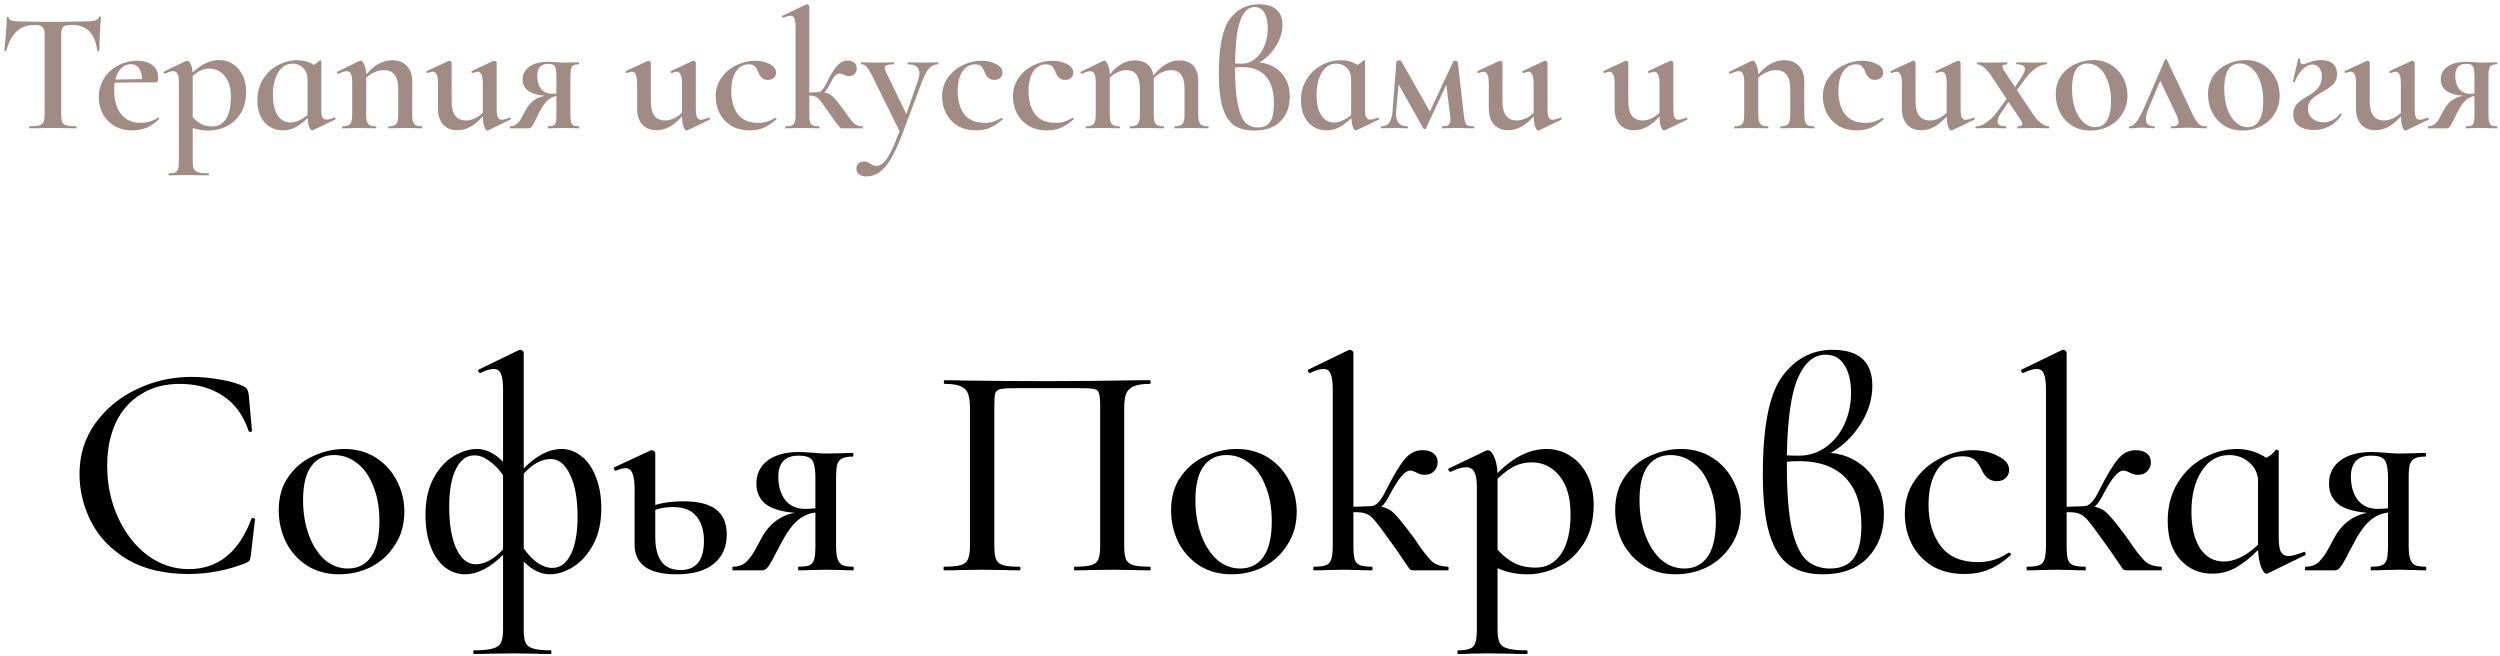
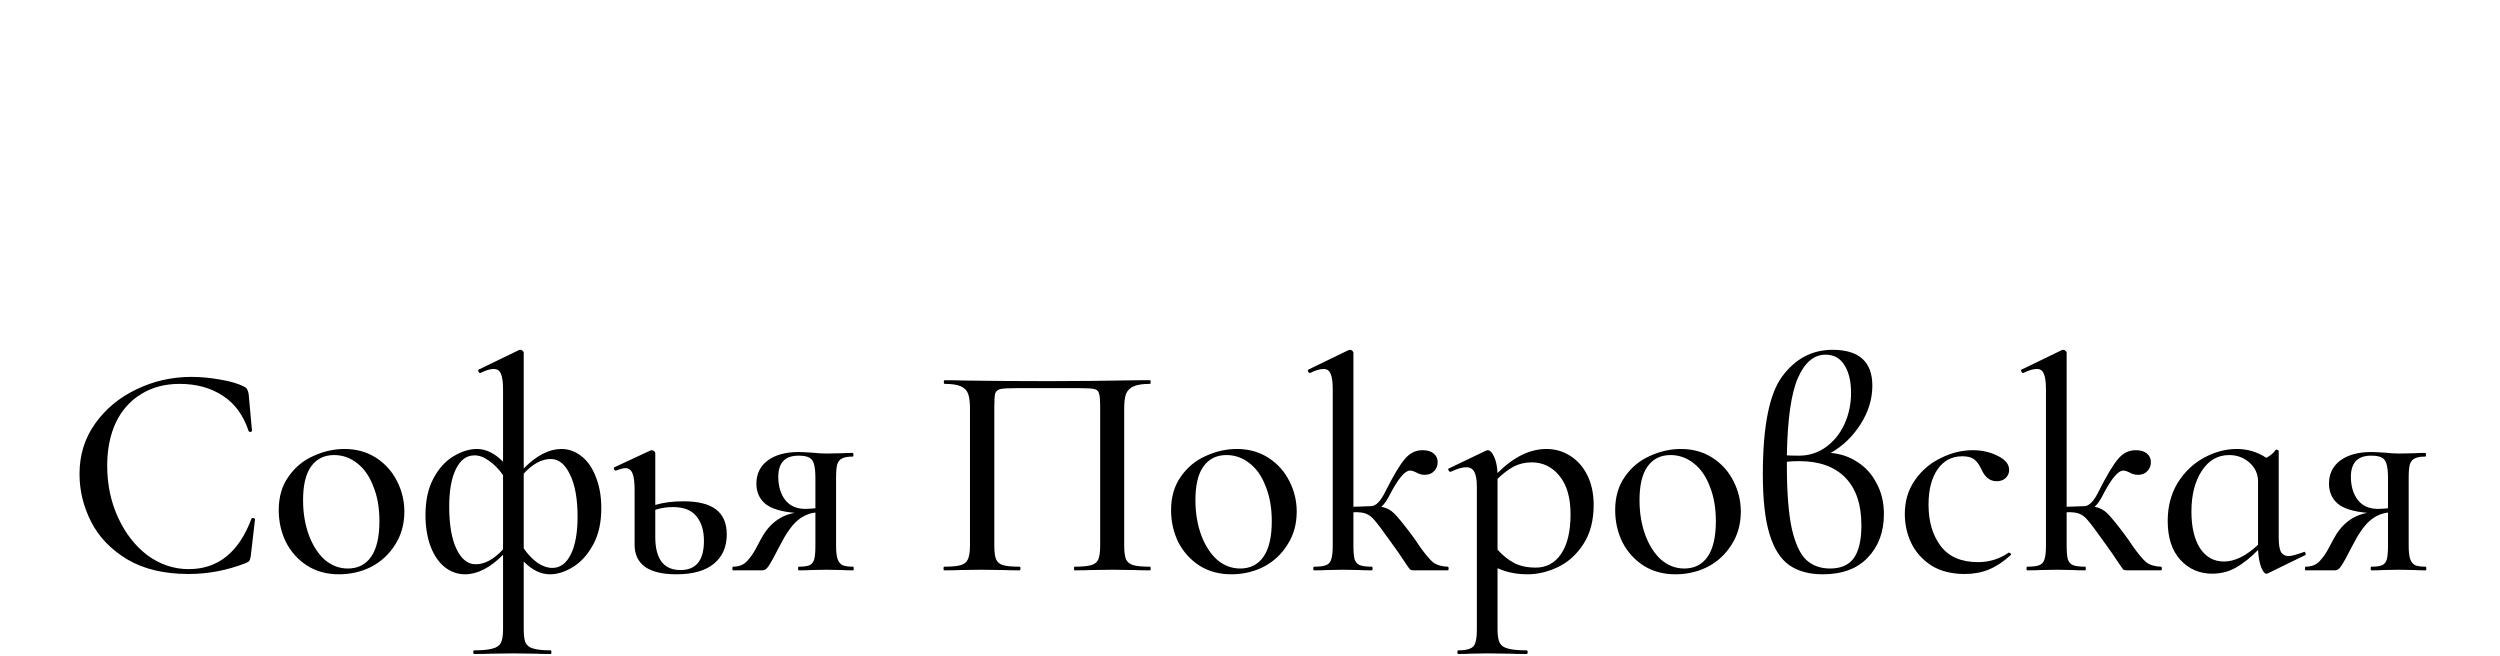
<svg xmlns="http://www.w3.org/2000/svg" width="526" height="138" viewBox="0 0 526 138" fill="none">
-   <path d="M7.117 5.256C5.653 5.256 4.441 5.712 3.481 6.624C2.545 7.512 1.825 8.868 1.321 10.692C1.321 10.74 1.249 10.764 1.105 10.764C0.985 10.764 0.925 10.728 0.925 10.656C1.021 9.72 1.129 8.52 1.249 7.056C1.369 5.568 1.429 4.452 1.429 3.708C1.429 3.588 1.489 3.528 1.609 3.528C1.753 3.528 1.825 3.588 1.825 3.708C1.825 4.236 2.497 4.5 3.841 4.5C5.905 4.572 8.317 4.608 11.078 4.608C12.493 4.608 13.993 4.584 15.578 4.536L18.026 4.5C18.938 4.5 19.598 4.44 20.006 4.32C20.438 4.2 20.713 3.96 20.834 3.6C20.858 3.504 20.93 3.456 21.049 3.456C21.169 3.456 21.23 3.504 21.23 3.6C21.157 4.344 21.085 5.472 21.014 6.984C20.942 8.496 20.905 9.72 20.905 10.656C20.905 10.728 20.834 10.764 20.689 10.764C20.57 10.764 20.497 10.728 20.474 10.656C20.233 8.808 19.669 7.452 18.782 6.588C17.893 5.7 16.694 5.256 15.181 5.256C14.509 5.256 14.005 5.316 13.669 5.436C13.357 5.556 13.142 5.772 13.021 6.084C12.925 6.372 12.877 6.84 12.877 7.488V24.084C12.877 24.828 12.95 25.368 13.094 25.704C13.238 26.04 13.525 26.268 13.957 26.388C14.389 26.508 15.073 26.568 16.009 26.568C16.081 26.568 16.117 26.64 16.117 26.784C16.117 26.928 16.081 27 16.009 27C15.169 27 14.509 26.988 14.03 26.964L11.078 26.928L8.269 26.964C7.765 26.988 7.069 27 6.181 27C6.133 27 6.109 26.928 6.109 26.784C6.109 26.64 6.133 26.568 6.181 26.568C7.117 26.568 7.801 26.508 8.233 26.388C8.689 26.268 8.989 26.04 9.133 25.704C9.301 25.344 9.385 24.804 9.385 24.084V7.416C9.385 6.792 9.325 6.336 9.205 6.048C9.085 5.76 8.869 5.556 8.557 5.436C8.245 5.316 7.765 5.256 7.117 5.256ZM33.276 24.732C33.324 24.732 33.372 24.78 33.42 24.876C33.492 24.972 33.504 25.044 33.456 25.092C32.592 25.908 31.716 26.508 30.828 26.892C29.94 27.252 28.968 27.432 27.912 27.432C26.424 27.432 25.14 27.12 24.06 26.496C23.004 25.848 22.188 24.996 21.612 23.94C21.06 22.86 20.784 21.708 20.784 20.484C20.784 19.068 21.132 17.772 21.828 16.596C22.548 15.42 23.52 14.496 24.744 13.824C25.992 13.128 27.36 12.78 28.848 12.78C30.264 12.78 31.356 13.104 32.124 13.752C32.892 14.376 33.276 15.24 33.276 16.344C33.276 16.992 33.144 17.316 32.88 17.316H30.9L24.132 17.388C24.06 17.892 24.024 18.432 24.024 19.008C24.024 21.096 24.504 22.764 25.464 24.012C26.448 25.236 27.804 25.848 29.532 25.848C30.156 25.848 30.792 25.764 31.44 25.596C32.088 25.404 32.676 25.128 33.204 24.768L33.276 24.732ZM27.552 13.5C26.76 13.5 26.076 13.788 25.5 14.364C24.924 14.94 24.516 15.732 24.276 16.74L29.892 16.632C29.844 15.648 29.628 14.88 29.244 14.328C28.86 13.776 28.296 13.5 27.552 13.5ZM43.897 27.468C42.745 27.468 41.629 27.288 40.549 26.928V33.984C40.549 34.704 40.633 35.232 40.801 35.568C40.969 35.904 41.281 36.132 41.737 36.252C42.193 36.396 42.913 36.468 43.897 36.468C43.945 36.468 43.969 36.54 43.969 36.684C43.969 36.828 43.945 36.9 43.897 36.9C43.033 36.9 42.361 36.888 41.881 36.864L39.073 36.828L37.021 36.864C36.661 36.888 36.169 36.9 35.545 36.9C35.473 36.9 35.437 36.828 35.437 36.684C35.437 36.54 35.473 36.468 35.545 36.468C36.145 36.468 36.589 36.396 36.877 36.252C37.165 36.132 37.357 35.904 37.453 35.568C37.573 35.232 37.633 34.704 37.633 33.984V17.244C37.633 16.452 37.537 15.876 37.345 15.516C37.177 15.156 36.877 14.976 36.445 14.976C36.037 14.976 35.461 15.144 34.717 15.48H34.645C34.549 15.48 34.477 15.432 34.429 15.336C34.381 15.216 34.381 15.132 34.429 15.084L39.181 12.816C39.229 12.792 39.301 12.78 39.397 12.78C39.661 12.78 39.901 13.008 40.117 13.464C40.333 13.896 40.465 14.496 40.513 15.264C42.361 13.512 44.233 12.636 46.129 12.636C47.137 12.636 48.073 12.9 48.937 13.428C49.801 13.956 50.485 14.724 50.989 15.732C51.517 16.74 51.781 17.916 51.781 19.26C51.781 21.156 51.373 22.716 50.557 23.94C49.765 25.164 48.769 26.064 47.569 26.64C46.369 27.192 45.145 27.468 43.897 27.468ZM44.041 14.436C42.817 14.436 41.653 14.952 40.549 15.984V16.056V24.66C41.125 25.284 41.725 25.764 42.349 26.1C42.997 26.436 43.777 26.604 44.689 26.604C45.889 26.604 46.837 26.088 47.533 25.056C48.229 24 48.577 22.44 48.577 20.376C48.577 18.48 48.145 17.016 47.281 15.984C46.417 14.952 45.337 14.436 44.041 14.436ZM70.347 24.732C70.443 24.732 70.515 24.792 70.563 24.912C70.635 25.008 70.635 25.08 70.563 25.128L65.847 27.396C65.799 27.42 65.739 27.432 65.667 27.432C65.451 27.432 65.247 27.192 65.055 26.712C64.887 26.232 64.779 25.608 64.731 24.84C63.915 25.632 63.087 26.268 62.247 26.748C61.407 27.204 60.483 27.432 59.475 27.432C58.515 27.432 57.627 27.192 56.811 26.712C55.995 26.208 55.347 25.488 54.867 24.552C54.387 23.592 54.147 22.452 54.147 21.132C54.147 19.428 54.543 17.94 55.335 16.668C56.151 15.372 57.195 14.388 58.467 13.716C59.763 13.02 61.107 12.672 62.499 12.672C63.843 12.672 65.007 12.996 65.991 13.644C66.495 13.404 66.915 13.092 67.251 12.708C67.275 12.684 67.311 12.672 67.359 12.672C67.407 12.672 67.455 12.696 67.503 12.744C67.575 12.768 67.611 12.804 67.611 12.852V23.112C67.611 23.856 67.695 24.384 67.863 24.696C68.031 25.008 68.307 25.164 68.691 25.164C69.099 25.164 69.639 25.02 70.311 24.732H70.347ZM61.131 25.776C62.187 25.776 63.375 25.26 64.695 24.228V24.084V16.56C64.695 15.648 64.395 14.892 63.795 14.292C63.195 13.692 62.451 13.392 61.563 13.392C60.315 13.392 59.307 14.004 58.539 15.228C57.795 16.452 57.423 18.036 57.423 19.98C57.423 21.78 57.747 23.196 58.395 24.228C59.067 25.26 59.979 25.776 61.131 25.776ZM88.751 26.568C88.823 26.568 88.859 26.64 88.859 26.784C88.859 26.928 88.823 27 88.751 27C88.151 27 87.683 26.988 87.347 26.964L85.259 26.928L83.207 26.964C82.847 26.988 82.367 27 81.767 27C81.695 27 81.659 26.928 81.659 26.784C81.659 26.64 81.695 26.568 81.767 26.568C82.583 26.568 83.123 26.4 83.387 26.064C83.651 25.728 83.783 25.068 83.783 24.084V18.684C83.783 17.34 83.531 16.356 83.027 15.732C82.547 15.084 81.779 14.76 80.723 14.76C80.099 14.76 79.463 14.904 78.815 15.192C78.167 15.48 77.579 15.864 77.051 16.344V24.084C77.051 25.068 77.183 25.728 77.447 26.064C77.711 26.4 78.251 26.568 79.067 26.568C79.139 26.568 79.175 26.64 79.175 26.784C79.175 26.928 79.139 27 79.067 27C78.467 27 77.999 26.988 77.663 26.964L75.575 26.928L73.487 26.964C73.151 26.988 72.683 27 72.083 27C72.011 27 71.975 26.928 71.975 26.784C71.975 26.64 72.011 26.568 72.083 26.568C72.899 26.568 73.439 26.4 73.703 26.064C73.967 25.728 74.099 25.068 74.099 24.084V17.208C74.099 16.44 74.003 15.876 73.811 15.516C73.643 15.156 73.355 14.976 72.947 14.976C72.587 14.976 71.987 15.156 71.147 15.516H71.111C71.015 15.516 70.943 15.456 70.895 15.336C70.847 15.216 70.859 15.144 70.931 15.12L75.647 12.816C75.791 12.768 75.875 12.744 75.899 12.744C76.139 12.744 76.379 13.02 76.619 13.572C76.883 14.1 77.027 14.796 77.051 15.66C78.731 13.668 80.555 12.672 82.523 12.672C83.843 12.672 84.875 13.08 85.619 13.896C86.363 14.688 86.735 15.768 86.735 17.136V24.084C86.735 25.068 86.867 25.728 87.131 26.064C87.395 26.4 87.935 26.568 88.751 26.568ZM107.271 24.732C107.343 24.732 107.403 24.792 107.451 24.912C107.499 25.032 107.487 25.116 107.415 25.164L102.699 27.432L102.555 27.468C102.315 27.468 102.099 27.204 101.907 26.676C101.715 26.124 101.607 25.392 101.583 24.48C99.903 26.424 98.127 27.396 96.255 27.396C94.959 27.396 93.951 27 93.231 26.208C92.511 25.392 92.151 24.288 92.151 22.896V17.532C92.151 15.9 91.779 15.084 91.035 15.084C90.795 15.084 90.459 15.18 90.027 15.372H89.991C89.895 15.372 89.823 15.312 89.775 15.192C89.727 15.072 89.739 14.988 89.811 14.94L94.383 12.816L94.527 12.78C94.623 12.78 94.731 12.828 94.851 12.924C94.971 13.02 95.031 13.104 95.031 13.176V21.348C95.031 24.012 96.039 25.344 98.055 25.344C98.655 25.344 99.267 25.2 99.891 24.912C100.515 24.624 101.079 24.228 101.583 23.724V17.532C101.583 16.692 101.487 16.08 101.295 15.696C101.127 15.288 100.851 15.084 100.467 15.084C100.251 15.084 99.915 15.18 99.459 15.372H99.423C99.327 15.372 99.255 15.312 99.207 15.192C99.159 15.048 99.183 14.964 99.279 14.94L103.815 12.816C103.863 12.792 103.923 12.78 103.995 12.78C104.091 12.78 104.199 12.828 104.319 12.924C104.439 13.02 104.499 13.104 104.499 13.176V22.932C104.499 23.772 104.583 24.36 104.751 24.696C104.919 25.032 105.195 25.2 105.579 25.2C105.867 25.2 106.407 25.056 107.199 24.768L107.271 24.732ZM121.778 26.568C121.85 26.568 121.886 26.64 121.886 26.784C121.886 26.928 121.85 27 121.778 27C121.226 27 120.794 26.988 120.482 26.964L118.682 26.928L116.702 26.964C116.39 26.988 115.934 27 115.334 27C115.286 27 115.262 26.928 115.262 26.784C115.262 26.64 115.286 26.568 115.334 26.568C115.862 26.568 116.246 26.508 116.486 26.388C116.726 26.268 116.882 26.04 116.954 25.704C117.026 25.368 117.062 24.828 117.062 24.084V20.196C116.318 20.316 115.646 20.676 115.046 21.276C114.47 21.852 113.87 22.788 113.246 24.084C112.91 24.804 112.61 25.404 112.346 25.884C112.106 26.364 111.902 26.676 111.734 26.82C111.59 26.94 111.41 27 111.194 27H107.342C107.294 27 107.27 26.928 107.27 26.784C107.27 26.64 107.294 26.568 107.342 26.568C107.87 26.568 108.314 26.424 108.674 26.136C109.058 25.824 109.334 25.512 109.502 25.2C109.694 24.888 110.018 24.276 110.474 23.364C110.978 22.428 111.554 21.708 112.202 21.204C112.874 20.676 113.702 20.328 114.686 20.16C111.542 19.896 109.97 18.756 109.97 16.74C109.97 15.588 110.45 14.676 111.41 14.004C112.394 13.332 113.702 12.996 115.334 12.996C115.622 12.996 116.15 13.02 116.918 13.068C117.518 13.14 118.106 13.176 118.682 13.176L120.446 13.14C120.758 13.116 121.19 13.104 121.742 13.104C121.814 13.104 121.85 13.176 121.85 13.32C121.85 13.464 121.814 13.536 121.742 13.536C121.262 13.536 120.902 13.608 120.662 13.752C120.422 13.872 120.254 14.1 120.158 14.436C120.062 14.772 120.014 15.3 120.014 16.02V24.084C120.014 24.804 120.062 25.332 120.158 25.668C120.254 26.004 120.422 26.244 120.662 26.388C120.926 26.508 121.298 26.568 121.778 26.568ZM113.03 15.912C113.03 17.04 113.294 17.964 113.822 18.684C114.374 19.38 115.142 19.728 116.126 19.728L117.062 19.692V16.092C117.062 15.324 117.014 14.76 116.918 14.4C116.822 14.04 116.654 13.788 116.414 13.644C116.174 13.5 115.802 13.428 115.298 13.428C114.554 13.428 113.99 13.644 113.606 14.076C113.222 14.508 113.03 15.12 113.03 15.912ZM149.177 24.732C149.249 24.732 149.309 24.792 149.357 24.912C149.405 25.032 149.393 25.116 149.321 25.164L144.605 27.432L144.461 27.468C144.221 27.468 144.005 27.204 143.813 26.676C143.621 26.124 143.513 25.392 143.489 24.48C141.809 26.424 140.033 27.396 138.161 27.396C136.865 27.396 135.857 27 135.137 26.208C134.417 25.392 134.057 24.288 134.057 22.896V17.532C134.057 15.9 133.685 15.084 132.941 15.084C132.701 15.084 132.365 15.18 131.933 15.372H131.897C131.801 15.372 131.729 15.312 131.681 15.192C131.633 15.072 131.645 14.988 131.717 14.94L136.289 12.816L136.433 12.78C136.529 12.78 136.637 12.828 136.757 12.924C136.877 13.02 136.937 13.104 136.937 13.176V21.348C136.937 24.012 137.945 25.344 139.961 25.344C140.561 25.344 141.173 25.2 141.797 24.912C142.421 24.624 142.985 24.228 143.489 23.724V17.532C143.489 16.692 143.393 16.08 143.201 15.696C143.033 15.288 142.757 15.084 142.373 15.084C142.157 15.084 141.821 15.18 141.365 15.372H141.329C141.233 15.372 141.161 15.312 141.113 15.192C141.065 15.048 141.089 14.964 141.185 14.94L145.721 12.816C145.769 12.792 145.829 12.78 145.901 12.78C145.997 12.78 146.105 12.828 146.225 12.924C146.345 13.02 146.405 13.104 146.405 13.176V22.932C146.405 23.772 146.489 24.36 146.657 24.696C146.825 25.032 147.101 25.2 147.485 25.2C147.773 25.2 148.313 25.056 149.105 24.768L149.177 24.732ZM157.781 27.432C156.221 27.432 154.889 27.096 153.785 26.424C152.705 25.728 151.901 24.84 151.373 23.76C150.845 22.656 150.581 21.504 150.581 20.304C150.581 18.792 150.989 17.472 151.805 16.344C152.621 15.192 153.665 14.316 154.937 13.716C156.233 13.092 157.541 12.78 158.861 12.78C159.989 12.78 161.009 13.008 161.921 13.464C162.833 13.92 163.289 14.532 163.289 15.3C163.289 15.708 163.133 16.068 162.821 16.38C162.509 16.668 162.077 16.812 161.525 16.812C160.613 16.812 159.953 16.272 159.545 15.192C159.305 14.592 159.053 14.172 158.789 13.932C158.525 13.668 158.105 13.536 157.529 13.536C156.401 13.536 155.501 14.052 154.829 15.084C154.181 16.092 153.857 17.448 153.857 19.152C153.857 21.144 154.313 22.764 155.225 24.012C156.161 25.236 157.613 25.848 159.581 25.848C160.253 25.848 160.853 25.764 161.381 25.596C161.909 25.428 162.485 25.164 163.109 24.804H163.145C163.217 24.804 163.277 24.84 163.325 24.912C163.397 24.984 163.409 25.044 163.361 25.092C162.473 25.884 161.597 26.472 160.733 26.856C159.869 27.24 158.885 27.432 157.781 27.432ZM181.43 26.568C181.502 26.568 181.538 26.64 181.538 26.784C181.538 26.928 181.502 27 181.43 27H177.254C177.038 27 176.882 26.964 176.786 26.892C176.69 26.82 176.426 26.508 175.994 25.956C175.586 25.38 175.022 24.576 174.302 23.544C174.134 23.256 173.954 23.004 173.762 22.788C173.138 21.9 172.682 21.3 172.394 20.988C172.13 20.652 171.842 20.424 171.53 20.304C171.218 20.16 170.798 20.1 170.27 20.124V24.084C170.27 24.804 170.318 25.332 170.414 25.668C170.534 26.004 170.738 26.244 171.026 26.388C171.314 26.508 171.746 26.568 172.322 26.568C172.394 26.568 172.43 26.64 172.43 26.784C172.43 26.928 172.394 27 172.322 27C171.674 27 171.17 26.988 170.81 26.964L168.866 26.928L166.85 26.964C166.49 26.988 165.974 27 165.302 27C165.23 27 165.194 26.928 165.194 26.784C165.194 26.64 165.23 26.568 165.302 26.568C165.902 26.568 166.346 26.508 166.634 26.388C166.922 26.268 167.114 26.04 167.21 25.704C167.33 25.344 167.39 24.804 167.39 24.084V5.688C167.39 4.848 167.306 4.248 167.138 3.888C166.97 3.504 166.694 3.312 166.31 3.312C165.95 3.312 165.458 3.456 164.834 3.744H164.798C164.726 3.744 164.654 3.684 164.582 3.564C164.534 3.42 164.546 3.336 164.618 3.312L169.622 0.936L169.802 0.9C169.898 0.9 169.994 0.948 170.09 1.044C170.21 1.14 170.27 1.224 170.27 1.296V19.476C170.87 19.428 171.506 19.404 172.178 19.404C172.682 19.404 173.246 18.78 173.87 17.532C174.758 15.708 175.526 14.46 176.174 13.788C176.822 13.092 177.542 12.744 178.334 12.744C178.982 12.744 179.462 12.9 179.774 13.212C180.11 13.5 180.278 13.884 180.278 14.364C180.278 14.844 180.122 15.24 179.81 15.552C179.522 15.864 179.114 16.02 178.586 16.02C178.274 16.02 177.926 15.924 177.542 15.732C177.494 15.708 177.386 15.66 177.218 15.588C177.05 15.516 176.858 15.48 176.642 15.48C176.306 15.48 175.97 15.66 175.634 16.02C175.322 16.38 174.962 16.968 174.554 17.784C174.242 18.432 173.87 18.996 173.438 19.476C174.134 19.572 174.698 19.824 175.13 20.232C175.562 20.64 176.282 21.504 177.29 22.824C177.53 23.112 177.878 23.604 178.334 24.3C178.91 25.116 179.39 25.692 179.774 26.028C180.182 26.364 180.734 26.544 181.43 26.568ZM197.329 13.104C197.377 13.104 197.401 13.176 197.401 13.32C197.401 13.464 197.377 13.536 197.329 13.536C196.609 13.536 195.985 13.824 195.457 14.4C194.953 14.976 194.485 15.852 194.053 17.028L189.913 28.008C189.049 30.312 188.221 32.124 187.429 33.444C186.637 34.764 185.833 35.7 185.017 36.252C184.201 36.828 183.301 37.116 182.317 37.116C181.645 37.116 181.129 36.972 180.769 36.684C180.385 36.42 180.193 36.012 180.193 35.46C180.193 34.98 180.349 34.608 180.661 34.344C180.949 34.104 181.309 33.984 181.741 33.984C182.029 33.984 182.269 34.02 182.461 34.092C182.677 34.188 182.893 34.308 183.109 34.452C183.349 34.596 183.553 34.704 183.721 34.776C183.913 34.848 184.141 34.884 184.405 34.884C184.957 34.884 185.461 34.656 185.917 34.2C186.397 33.768 186.889 33.036 187.393 32.004C187.921 30.972 188.545 29.508 189.265 27.612L183.577 16.092C183.049 15.06 182.629 14.376 182.317 14.04C182.029 13.704 181.669 13.536 181.237 13.536C181.165 13.536 181.129 13.464 181.129 13.32C181.129 13.176 181.165 13.104 181.237 13.104C181.861 13.104 182.341 13.116 182.677 13.14L184.081 13.176L186.529 13.14C186.889 13.116 187.381 13.104 188.005 13.104C188.077 13.104 188.113 13.176 188.113 13.32C188.113 13.464 188.077 13.536 188.005 13.536C187.357 13.536 186.877 13.596 186.565 13.716C186.277 13.812 186.133 14.004 186.133 14.292C186.133 14.508 186.193 14.724 186.313 14.94L190.705 24.012L193.117 17.028C193.333 16.404 193.441 15.876 193.441 15.444C193.441 14.172 192.637 13.536 191.029 13.536C190.981 13.536 190.957 13.464 190.957 13.32C190.957 13.176 190.981 13.104 191.029 13.104C191.677 13.104 192.169 13.116 192.505 13.14L194.665 13.176L196.069 13.14C196.333 13.116 196.753 13.104 197.329 13.104ZM205.417 27.432C203.857 27.432 202.525 27.096 201.421 26.424C200.341 25.728 199.537 24.84 199.009 23.76C198.481 22.656 198.217 21.504 198.217 20.304C198.217 18.792 198.625 17.472 199.441 16.344C200.257 15.192 201.301 14.316 202.573 13.716C203.869 13.092 205.177 12.78 206.497 12.78C207.625 12.78 208.645 13.008 209.557 13.464C210.469 13.92 210.925 14.532 210.925 15.3C210.925 15.708 210.769 16.068 210.457 16.38C210.145 16.668 209.713 16.812 209.161 16.812C208.249 16.812 207.589 16.272 207.181 15.192C206.941 14.592 206.689 14.172 206.425 13.932C206.161 13.668 205.741 13.536 205.165 13.536C204.037 13.536 203.137 14.052 202.465 15.084C201.817 16.092 201.493 17.448 201.493 19.152C201.493 21.144 201.949 22.764 202.861 24.012C203.797 25.236 205.249 25.848 207.217 25.848C207.889 25.848 208.489 25.764 209.017 25.596C209.545 25.428 210.121 25.164 210.745 24.804H210.781C210.853 24.804 210.913 24.84 210.961 24.912C211.033 24.984 211.045 25.044 210.997 25.092C210.109 25.884 209.233 26.472 208.369 26.856C207.505 27.24 206.521 27.432 205.417 27.432ZM220.324 27.432C218.764 27.432 217.432 27.096 216.328 26.424C215.248 25.728 214.444 24.84 213.916 23.76C213.388 22.656 213.124 21.504 213.124 20.304C213.124 18.792 213.532 17.472 214.348 16.344C215.164 15.192 216.208 14.316 217.48 13.716C218.776 13.092 220.084 12.78 221.404 12.78C222.532 12.78 223.552 13.008 224.464 13.464C225.376 13.92 225.832 14.532 225.832 15.3C225.832 15.708 225.676 16.068 225.364 16.38C225.052 16.668 224.62 16.812 224.068 16.812C223.156 16.812 222.496 16.272 222.088 15.192C221.848 14.592 221.596 14.172 221.332 13.932C221.068 13.668 220.648 13.536 220.072 13.536C218.944 13.536 218.044 14.052 217.372 15.084C216.724 16.092 216.4 17.448 216.4 19.152C216.4 21.144 216.856 22.764 217.768 24.012C218.704 25.236 220.156 25.848 222.124 25.848C222.796 25.848 223.396 25.764 223.924 25.596C224.452 25.428 225.028 25.164 225.652 24.804H225.688C225.76 24.804 225.82 24.84 225.868 24.912C225.94 24.984 225.952 25.044 225.904 25.092C225.016 25.884 224.14 26.472 223.276 26.856C222.412 27.24 221.428 27.432 220.324 27.432ZM254.161 26.568C254.257 26.568 254.305 26.64 254.305 26.784C254.305 26.928 254.257 27 254.161 27C253.561 27 253.081 26.988 252.721 26.964L250.669 26.928L248.617 26.964C248.257 26.988 247.777 27 247.177 27C247.105 27 247.069 26.928 247.069 26.784C247.069 26.64 247.105 26.568 247.177 26.568C247.969 26.568 248.509 26.4 248.797 26.064C249.085 25.704 249.229 25.044 249.229 24.084V18.72C249.229 17.376 248.989 16.38 248.509 15.732C248.053 15.084 247.345 14.76 246.385 14.76C245.737 14.76 245.089 14.916 244.441 15.228C243.793 15.54 243.229 15.96 242.749 16.488V16.848V24.084C242.749 25.068 242.881 25.728 243.145 26.064C243.433 26.4 243.985 26.568 244.801 26.568C244.873 26.568 244.909 26.64 244.909 26.784C244.909 26.928 244.873 27 244.801 27C244.201 27 243.721 26.988 243.361 26.964L241.273 26.928L239.221 26.964C238.861 26.988 238.381 27 237.781 27C237.709 27 237.673 26.928 237.673 26.784C237.673 26.64 237.709 26.568 237.781 26.568C238.597 26.568 239.137 26.4 239.401 26.064C239.689 25.728 239.833 25.068 239.833 24.084V18.72C239.833 17.376 239.593 16.38 239.113 15.732C238.657 15.084 237.949 14.76 236.989 14.76C236.389 14.76 235.777 14.904 235.153 15.192C234.529 15.48 233.977 15.864 233.497 16.344V24.084C233.497 25.068 233.629 25.728 233.893 26.064C234.157 26.4 234.697 26.568 235.513 26.568C235.585 26.568 235.621 26.64 235.621 26.784C235.621 26.928 235.585 27 235.513 27C234.913 27 234.445 26.988 234.109 26.964L232.021 26.928L229.933 26.964C229.597 26.988 229.129 27 228.529 27C228.457 27 228.421 26.928 228.421 26.784C228.421 26.64 228.457 26.568 228.529 26.568C229.345 26.568 229.885 26.4 230.149 26.064C230.413 25.728 230.545 25.068 230.545 24.084V17.208C230.545 16.44 230.449 15.876 230.257 15.516C230.089 15.156 229.801 14.976 229.393 14.976C229.033 14.976 228.433 15.156 227.593 15.516H227.557C227.461 15.516 227.389 15.456 227.341 15.336C227.293 15.216 227.305 15.144 227.377 15.12L232.093 12.816C232.237 12.768 232.321 12.744 232.345 12.744C232.585 12.744 232.825 13.02 233.065 13.572C233.329 14.1 233.473 14.796 233.497 15.66C235.105 13.692 236.857 12.708 238.753 12.708C239.857 12.708 240.745 12.984 241.417 13.536C242.089 14.064 242.509 14.844 242.677 15.876C244.381 13.764 246.205 12.708 248.149 12.708C249.421 12.708 250.393 13.08 251.065 13.824C251.761 14.544 252.109 15.648 252.109 17.136V24.084C252.109 25.068 252.241 25.728 252.505 26.064C252.793 26.4 253.345 26.568 254.161 26.568ZM264.971 13.14C266.147 13.236 267.215 13.584 268.175 14.184C269.159 14.76 269.939 15.576 270.515 16.632C271.091 17.688 271.379 18.912 271.379 20.304C271.379 22.44 270.731 24.168 269.435 25.488C268.163 26.808 266.315 27.468 263.891 27.468C262.235 27.468 260.867 27.132 259.787 26.46C258.707 25.764 257.879 24.552 257.303 22.824C256.727 21.072 256.439 18.636 256.439 15.516C256.439 9.996 257.195 6.18 258.707 4.068C260.243 1.956 262.283 0.9 264.827 0.9C266.483 0.9 267.731 1.272 268.571 2.016C269.411 2.76 269.831 3.84 269.831 5.256C269.831 6.792 269.363 8.292 268.427 9.756C267.515 11.22 266.363 12.348 264.971 13.14ZM263.963 1.476C262.667 1.476 261.671 2.412 260.975 4.284C260.279 6.132 259.907 9.156 259.859 13.356C260.243 13.38 260.723 13.392 261.299 13.392C262.307 13.392 263.231 13.056 264.071 12.384C264.911 11.712 265.559 10.812 266.015 9.684C266.495 8.532 266.735 7.296 266.735 5.976C266.735 4.56 266.495 3.456 266.015 2.664C265.535 1.872 264.851 1.476 263.963 1.476ZM264.719 26.82C265.871 26.82 266.711 26.424 267.239 25.632C267.767 24.84 268.031 23.556 268.031 21.78C268.031 19.212 267.455 17.292 266.303 16.02C265.175 14.748 263.519 14.112 261.335 14.112C260.735 14.112 260.243 14.148 259.859 14.22V14.328C259.859 17.64 260.051 20.208 260.435 22.032C260.819 23.856 261.359 25.116 262.055 25.812C262.751 26.484 263.639 26.82 264.719 26.82ZM289.933 24.732C290.029 24.732 290.101 24.792 290.149 24.912C290.221 25.008 290.221 25.08 290.149 25.128L285.433 27.396C285.385 27.42 285.325 27.432 285.253 27.432C285.037 27.432 284.833 27.192 284.641 26.712C284.473 26.232 284.365 25.608 284.317 24.84C283.501 25.632 282.673 26.268 281.833 26.748C280.993 27.204 280.069 27.432 279.061 27.432C278.101 27.432 277.213 27.192 276.397 26.712C275.581 26.208 274.933 25.488 274.453 24.552C273.973 23.592 273.733 22.452 273.733 21.132C273.733 19.428 274.129 17.94 274.921 16.668C275.737 15.372 276.781 14.388 278.053 13.716C279.349 13.02 280.693 12.672 282.085 12.672C283.429 12.672 284.593 12.996 285.577 13.644C286.081 13.404 286.501 13.092 286.837 12.708C286.861 12.684 286.897 12.672 286.945 12.672C286.993 12.672 287.041 12.696 287.089 12.744C287.161 12.768 287.197 12.804 287.197 12.852V23.112C287.197 23.856 287.281 24.384 287.449 24.696C287.617 25.008 287.893 25.164 288.277 25.164C288.685 25.164 289.225 25.02 289.897 24.732H289.933ZM280.717 25.776C281.773 25.776 282.961 25.26 284.281 24.228V24.084V16.56C284.281 15.648 283.981 14.892 283.381 14.292C282.781 13.692 282.037 13.392 281.149 13.392C279.901 13.392 278.893 14.004 278.125 15.228C277.381 16.452 277.009 18.036 277.009 19.98C277.009 21.78 277.333 23.196 277.981 24.228C278.653 25.26 279.565 25.776 280.717 25.776ZM310.101 26.568C310.149 26.568 310.173 26.64 310.173 26.784C310.173 26.928 310.149 27 310.101 27C309.405 27 308.865 26.988 308.481 26.964L306.609 26.928L304.737 26.964C304.449 26.988 304.029 27 303.477 27C303.405 27 303.369 26.928 303.369 26.784C303.369 26.64 303.405 26.568 303.477 26.568C304.101 26.568 304.533 26.472 304.773 26.28C305.037 26.088 305.169 25.68 305.169 25.056C305.169 24.912 305.145 24.624 305.097 24.192L304.305 17.82L300.021 27C299.997 27.096 299.901 27.144 299.733 27.144C299.613 27.144 299.517 27.096 299.445 27L294.261 17.748L293.757 23.256L293.721 23.832C293.721 24.768 293.913 25.464 294.297 25.92C294.705 26.352 295.317 26.568 296.133 26.568C296.205 26.568 296.241 26.64 296.241 26.784C296.241 26.928 296.205 27 296.133 27C295.605 27 295.197 26.988 294.909 26.964L293.361 26.928L291.849 26.964C291.561 26.988 291.153 27 290.625 27C290.553 27 290.517 26.928 290.517 26.784C290.517 26.64 290.553 26.568 290.625 26.568C291.393 26.568 291.957 26.304 292.317 25.776C292.701 25.248 292.929 24.408 293.001 23.256L293.793 12.96C293.793 12.888 293.853 12.828 293.973 12.78C294.093 12.732 294.225 12.708 294.369 12.708C294.609 12.708 294.765 12.756 294.837 12.852L300.849 23.472L305.781 12.888C305.829 12.816 305.937 12.78 306.105 12.78C306.225 12.78 306.345 12.804 306.465 12.852C306.609 12.9 306.693 12.948 306.717 12.996L307.977 24.084C308.073 24.876 308.169 25.428 308.265 25.74C308.361 26.052 308.541 26.268 308.805 26.388C309.069 26.508 309.501 26.568 310.101 26.568ZM328.369 24.732C328.441 24.732 328.501 24.792 328.549 24.912C328.597 25.032 328.585 25.116 328.513 25.164L323.797 27.432L323.653 27.468C323.413 27.468 323.197 27.204 323.005 26.676C322.813 26.124 322.705 25.392 322.681 24.48C321.001 26.424 319.225 27.396 317.353 27.396C316.057 27.396 315.049 27 314.329 26.208C313.609 25.392 313.249 24.288 313.249 22.896V17.532C313.249 15.9 312.877 15.084 312.133 15.084C311.893 15.084 311.557 15.18 311.125 15.372H311.089C310.993 15.372 310.921 15.312 310.873 15.192C310.825 15.072 310.837 14.988 310.909 14.94L315.481 12.816L315.625 12.78C315.721 12.78 315.829 12.828 315.949 12.924C316.069 13.02 316.129 13.104 316.129 13.176V21.348C316.129 24.012 317.137 25.344 319.153 25.344C319.753 25.344 320.365 25.2 320.989 24.912C321.613 24.624 322.177 24.228 322.681 23.724V17.532C322.681 16.692 322.585 16.08 322.393 15.696C322.225 15.288 321.949 15.084 321.565 15.084C321.349 15.084 321.013 15.18 320.557 15.372H320.521C320.425 15.372 320.353 15.312 320.305 15.192C320.257 15.048 320.281 14.964 320.377 14.94L324.913 12.816C324.961 12.792 325.021 12.78 325.093 12.78C325.189 12.78 325.297 12.828 325.417 12.924C325.537 13.02 325.597 13.104 325.597 13.176V22.932C325.597 23.772 325.681 24.36 325.849 24.696C326.017 25.032 326.293 25.2 326.677 25.2C326.965 25.2 327.505 25.056 328.297 24.768L328.369 24.732ZM354.841 24.732C354.913 24.732 354.973 24.792 355.021 24.912C355.069 25.032 355.057 25.116 354.985 25.164L350.269 27.432L350.125 27.468C349.885 27.468 349.669 27.204 349.477 26.676C349.285 26.124 349.177 25.392 349.153 24.48C347.473 26.424 345.697 27.396 343.825 27.396C342.529 27.396 341.521 27 340.801 26.208C340.081 25.392 339.721 24.288 339.721 22.896V17.532C339.721 15.9 339.349 15.084 338.605 15.084C338.365 15.084 338.029 15.18 337.597 15.372H337.561C337.465 15.372 337.393 15.312 337.345 15.192C337.297 15.072 337.309 14.988 337.381 14.94L341.953 12.816L342.097 12.78C342.193 12.78 342.301 12.828 342.421 12.924C342.541 13.02 342.601 13.104 342.601 13.176V21.348C342.601 24.012 343.609 25.344 345.625 25.344C346.225 25.344 346.837 25.2 347.461 24.912C348.085 24.624 348.649 24.228 349.153 23.724V17.532C349.153 16.692 349.057 16.08 348.865 15.696C348.697 15.288 348.421 15.084 348.037 15.084C347.821 15.084 347.485 15.18 347.029 15.372H346.993C346.897 15.372 346.825 15.312 346.777 15.192C346.729 15.048 346.753 14.964 346.849 14.94L351.385 12.816C351.433 12.792 351.493 12.78 351.565 12.78C351.661 12.78 351.769 12.828 351.889 12.924C352.009 13.02 352.069 13.104 352.069 13.176V22.932C352.069 23.772 352.153 24.36 352.321 24.696C352.489 25.032 352.765 25.2 353.149 25.2C353.437 25.2 353.977 25.056 354.769 24.768L354.841 24.732ZM381.638 26.568C381.71 26.568 381.746 26.64 381.746 26.784C381.746 26.928 381.71 27 381.638 27C381.038 27 380.57 26.988 380.234 26.964L378.146 26.928L376.094 26.964C375.734 26.988 375.254 27 374.654 27C374.582 27 374.546 26.928 374.546 26.784C374.546 26.64 374.582 26.568 374.654 26.568C375.47 26.568 376.01 26.4 376.274 26.064C376.538 25.728 376.67 25.068 376.67 24.084V18.684C376.67 17.34 376.418 16.356 375.914 15.732C375.434 15.084 374.666 14.76 373.61 14.76C372.986 14.76 372.35 14.904 371.702 15.192C371.054 15.48 370.466 15.864 369.938 16.344V24.084C369.938 25.068 370.07 25.728 370.334 26.064C370.598 26.4 371.138 26.568 371.954 26.568C372.026 26.568 372.062 26.64 372.062 26.784C372.062 26.928 372.026 27 371.954 27C371.354 27 370.886 26.988 370.55 26.964L368.462 26.928L366.374 26.964C366.038 26.988 365.57 27 364.97 27C364.898 27 364.862 26.928 364.862 26.784C364.862 26.64 364.898 26.568 364.97 26.568C365.786 26.568 366.326 26.4 366.59 26.064C366.854 25.728 366.986 25.068 366.986 24.084V17.208C366.986 16.44 366.89 15.876 366.698 15.516C366.53 15.156 366.242 14.976 365.834 14.976C365.474 14.976 364.874 15.156 364.034 15.516H363.998C363.902 15.516 363.83 15.456 363.782 15.336C363.734 15.216 363.746 15.144 363.818 15.12L368.534 12.816C368.678 12.768 368.762 12.744 368.786 12.744C369.026 12.744 369.266 13.02 369.506 13.572C369.77 14.1 369.914 14.796 369.938 15.66C371.618 13.668 373.442 12.672 375.41 12.672C376.73 12.672 377.762 13.08 378.506 13.896C379.25 14.688 379.622 15.768 379.622 17.136V24.084C379.622 25.068 379.754 25.728 380.018 26.064C380.282 26.4 380.822 26.568 381.638 26.568ZM390.726 27.432C389.166 27.432 387.834 27.096 386.73 26.424C385.65 25.728 384.846 24.84 384.318 23.76C383.79 22.656 383.526 21.504 383.526 20.304C383.526 18.792 383.934 17.472 384.75 16.344C385.566 15.192 386.61 14.316 387.882 13.716C389.178 13.092 390.486 12.78 391.806 12.78C392.934 12.78 393.954 13.008 394.866 13.464C395.778 13.92 396.234 14.532 396.234 15.3C396.234 15.708 396.078 16.068 395.766 16.38C395.454 16.668 395.022 16.812 394.47 16.812C393.558 16.812 392.898 16.272 392.49 15.192C392.25 14.592 391.998 14.172 391.734 13.932C391.47 13.668 391.05 13.536 390.474 13.536C389.346 13.536 388.446 14.052 387.774 15.084C387.126 16.092 386.802 17.448 386.802 19.152C386.802 21.144 387.258 22.764 388.17 24.012C389.106 25.236 390.558 25.848 392.526 25.848C393.198 25.848 393.798 25.764 394.326 25.596C394.854 25.428 395.43 25.164 396.054 24.804H396.09C396.162 24.804 396.222 24.84 396.27 24.912C396.342 24.984 396.354 25.044 396.306 25.092C395.418 25.884 394.542 26.472 393.678 26.856C392.814 27.24 391.83 27.432 390.726 27.432ZM415.275 24.732C415.347 24.732 415.407 24.792 415.455 24.912C415.503 25.032 415.491 25.116 415.419 25.164L410.703 27.432L410.559 27.468C410.319 27.468 410.103 27.204 409.911 26.676C409.719 26.124 409.611 25.392 409.587 24.48C407.907 26.424 406.131 27.396 404.259 27.396C402.963 27.396 401.955 27 401.235 26.208C400.515 25.392 400.155 24.288 400.155 22.896V17.532C400.155 15.9 399.783 15.084 399.039 15.084C398.799 15.084 398.463 15.18 398.031 15.372H397.995C397.899 15.372 397.827 15.312 397.779 15.192C397.731 15.072 397.743 14.988 397.815 14.94L402.387 12.816L402.531 12.78C402.627 12.78 402.735 12.828 402.855 12.924C402.975 13.02 403.035 13.104 403.035 13.176V21.348C403.035 24.012 404.043 25.344 406.059 25.344C406.659 25.344 407.271 25.2 407.895 24.912C408.519 24.624 409.083 24.228 409.587 23.724V17.532C409.587 16.692 409.491 16.08 409.299 15.696C409.131 15.288 408.855 15.084 408.471 15.084C408.255 15.084 407.919 15.18 407.463 15.372H407.427C407.331 15.372 407.259 15.312 407.211 15.192C407.163 15.048 407.187 14.964 407.283 14.94L411.819 12.816C411.867 12.792 411.927 12.78 411.999 12.78C412.095 12.78 412.203 12.828 412.323 12.924C412.443 13.02 412.503 13.104 412.503 13.176V22.932C412.503 23.772 412.587 24.36 412.755 24.696C412.923 25.032 413.199 25.2 413.583 25.2C413.871 25.2 414.411 25.056 415.203 24.768L415.275 24.732ZM431.078 26.568C431.15 26.568 431.186 26.64 431.186 26.784C431.186 26.928 431.15 27 431.078 27L429.818 26.964C429.53 26.94 429.11 26.928 428.558 26.928L426.074 26.964C425.714 26.988 425.21 27 424.562 27C424.49 27 424.454 26.928 424.454 26.784C424.454 26.64 424.49 26.568 424.562 26.568C425.186 26.568 425.498 26.4 425.498 26.064C425.498 25.872 425.366 25.572 425.102 25.164L422.618 21.42L421.07 23.688C420.542 24.432 420.278 25.056 420.278 25.56C420.278 26.232 420.854 26.568 422.006 26.568C422.078 26.568 422.114 26.64 422.114 26.784C422.114 26.928 422.078 27 422.006 27C421.358 27 420.878 26.988 420.566 26.964L418.406 26.928L416.966 26.964C416.726 26.988 416.318 27 415.742 27C415.67 27 415.634 26.928 415.634 26.784C415.634 26.64 415.67 26.568 415.742 26.568C416.438 26.568 417.182 26.292 417.974 25.74C418.79 25.188 419.558 24.42 420.278 23.436L422.186 20.808L419.054 16.092C418.526 15.276 417.998 14.652 417.47 14.22C416.942 13.764 416.462 13.536 416.03 13.536C415.982 13.536 415.958 13.464 415.958 13.32C415.958 13.176 415.982 13.104 416.03 13.104C416.534 13.104 416.906 13.116 417.146 13.14L418.262 13.176L420.674 13.14C421.058 13.116 421.586 13.104 422.258 13.104C422.306 13.104 422.33 13.176 422.33 13.32C422.33 13.464 422.306 13.536 422.258 13.536C421.634 13.536 421.322 13.704 421.322 14.04C421.322 14.28 421.454 14.58 421.718 14.94L423.95 18.324L425.21 16.416C425.762 15.6 426.038 14.976 426.038 14.544C426.038 13.872 425.45 13.536 424.274 13.536C424.226 13.536 424.202 13.464 424.202 13.32C424.202 13.176 424.226 13.104 424.274 13.104C424.922 13.104 425.414 13.116 425.75 13.14L427.91 13.176L429.35 13.14C429.59 13.116 429.998 13.104 430.574 13.104C430.646 13.104 430.682 13.176 430.682 13.32C430.682 13.464 430.646 13.536 430.574 13.536C429.878 13.536 429.122 13.812 428.306 14.364C427.514 14.916 426.758 15.684 426.038 16.668L424.346 18.936L427.73 24.012C428.306 24.876 428.894 25.524 429.494 25.956C430.094 26.364 430.622 26.568 431.078 26.568ZM439.806 27.468C438.366 27.468 437.094 27.132 435.99 26.46C434.886 25.764 434.034 24.84 433.434 23.688C432.834 22.512 432.534 21.24 432.534 19.872C432.534 18.312 432.918 16.992 433.686 15.912C434.478 14.808 435.474 13.992 436.674 13.464C437.898 12.912 439.146 12.636 440.418 12.636C441.882 12.636 443.154 12.984 444.234 13.68C445.338 14.376 446.178 15.3 446.754 16.452C447.33 17.58 447.618 18.792 447.618 20.088C447.618 21.528 447.258 22.812 446.538 23.94C445.842 25.068 444.894 25.944 443.694 26.568C442.494 27.168 441.198 27.468 439.806 27.468ZM440.886 26.748C441.942 26.748 442.746 26.28 443.298 25.344C443.874 24.408 444.162 23.04 444.162 21.24C444.162 19.632 443.934 18.228 443.478 17.028C443.046 15.828 442.446 14.916 441.678 14.292C440.934 13.668 440.118 13.356 439.23 13.356C438.15 13.356 437.334 13.8 436.782 14.688C436.23 15.576 435.954 16.884 435.954 18.612C435.954 20.172 436.158 21.576 436.566 22.824C436.998 24.048 437.586 25.008 438.33 25.704C439.098 26.4 439.95 26.748 440.886 26.748ZM464.169 26.568C464.289 26.568 464.349 26.64 464.349 26.784C464.349 26.928 464.289 27 464.169 27C463.761 27 463.125 26.976 462.261 26.928C461.349 26.88 460.689 26.856 460.281 26.856C459.921 26.856 459.333 26.88 458.517 26.928C457.749 26.976 457.209 27 456.897 27C456.801 27 456.753 26.928 456.753 26.784C456.753 26.64 456.801 26.568 456.897 26.568C457.425 26.568 457.797 26.496 458.013 26.352C458.253 26.208 458.373 25.98 458.373 25.668C458.373 25.332 458.193 24.768 457.833 23.976L454.521 16.992L452.145 22.572C451.713 23.58 451.497 24.396 451.497 25.02C451.497 26.052 452.073 26.568 453.225 26.568C453.345 26.568 453.405 26.64 453.405 26.784C453.405 26.928 453.345 27 453.225 27C452.961 27 452.589 26.976 452.109 26.928C451.629 26.88 451.173 26.856 450.741 26.856C450.237 26.856 449.745 26.88 449.265 26.928C448.833 26.976 448.449 27 448.113 27C447.993 27 447.933 26.928 447.933 26.784C447.933 26.64 447.993 26.568 448.113 26.568C448.545 26.568 449.001 26.268 449.481 25.668C449.985 25.044 450.597 23.904 451.317 22.248L455.493 12.564C455.541 12.468 455.613 12.42 455.709 12.42C455.805 12.42 455.877 12.468 455.925 12.564L460.389 22.068C461.013 23.436 461.493 24.42 461.829 25.02C462.165 25.596 462.501 26.004 462.837 26.244C463.173 26.46 463.617 26.568 464.169 26.568ZM471.833 27.468C470.393 27.468 469.121 27.132 468.017 26.46C466.913 25.764 466.061 24.84 465.461 23.688C464.861 22.512 464.561 21.24 464.561 19.872C464.561 18.312 464.945 16.992 465.713 15.912C466.505 14.808 467.501 13.992 468.701 13.464C469.925 12.912 471.173 12.636 472.445 12.636C473.909 12.636 475.181 12.984 476.261 13.68C477.365 14.376 478.205 15.3 478.781 16.452C479.357 17.58 479.645 18.792 479.645 20.088C479.645 21.528 479.285 22.812 478.565 23.94C477.869 25.068 476.921 25.944 475.721 26.568C474.521 27.168 473.225 27.468 471.833 27.468ZM472.913 26.748C473.969 26.748 474.773 26.28 475.325 25.344C475.901 24.408 476.189 23.04 476.189 21.24C476.189 19.632 475.961 18.228 475.505 17.028C475.073 15.828 474.473 14.916 473.705 14.292C472.961 13.668 472.145 13.356 471.257 13.356C470.177 13.356 469.361 13.8 468.809 14.688C468.257 15.576 467.981 16.884 467.981 18.612C467.981 20.172 468.185 21.576 468.593 22.824C469.025 24.048 469.613 25.008 470.357 25.704C471.125 26.4 471.977 26.748 472.913 26.748ZM486.569 13.572C485.825 13.572 485.093 13.944 484.373 14.688C483.677 15.408 483.161 16.26 482.825 17.244C482.801 17.268 482.753 17.28 482.681 17.28C482.489 17.28 482.405 17.232 482.429 17.136L483.545 12.348C483.593 12.3 483.641 12.276 483.689 12.276C483.761 12.276 483.833 12.3 483.905 12.348C483.977 12.372 484.001 12.396 483.977 12.42C483.953 12.516 483.941 12.648 483.941 12.816C483.941 13.056 484.001 13.236 484.121 13.356C484.241 13.452 484.373 13.5 484.517 13.5C484.685 13.5 484.877 13.464 485.093 13.392C485.333 13.296 485.501 13.236 485.597 13.212C486.101 13.02 486.557 12.876 486.965 12.78C487.373 12.684 487.841 12.636 488.369 12.636C489.473 12.636 490.301 12.9 490.853 13.428C491.429 13.932 491.717 14.652 491.717 15.588C491.717 16.452 491.465 17.148 490.961 17.676C490.457 18.204 489.641 18.78 488.513 19.404C487.529 19.956 486.797 20.472 486.317 20.952C485.837 21.432 485.597 22.092 485.597 22.932C485.597 23.772 485.921 24.456 486.569 24.984C487.217 25.488 487.985 25.74 488.873 25.74C489.521 25.74 490.157 25.584 490.781 25.272C491.405 24.96 491.921 24.516 492.329 23.94C492.353 23.892 492.401 23.868 492.473 23.868C492.545 23.868 492.605 23.904 492.653 23.976C492.701 24.048 492.701 24.12 492.653 24.192C491.981 25.224 491.129 26.016 490.097 26.568C489.065 27.096 487.973 27.36 486.821 27.36C485.645 27.36 484.625 27.096 483.761 26.568C482.921 26.016 482.501 25.164 482.501 24.012C482.501 23.22 482.729 22.548 483.185 21.996C483.665 21.444 484.445 20.856 485.525 20.232C486.557 19.656 487.313 19.056 487.793 18.432C488.273 17.784 488.513 17.028 488.513 16.164C488.513 15.348 488.333 14.712 487.973 14.256C487.613 13.8 487.145 13.572 486.569 13.572ZM510.83 24.732C510.902 24.732 510.962 24.792 511.01 24.912C511.058 25.032 511.046 25.116 510.974 25.164L506.258 27.432L506.114 27.468C505.874 27.468 505.658 27.204 505.466 26.676C505.274 26.124 505.166 25.392 505.142 24.48C503.462 26.424 501.686 27.396 499.814 27.396C498.518 27.396 497.51 27 496.79 26.208C496.07 25.392 495.71 24.288 495.71 22.896V17.532C495.71 15.9 495.338 15.084 494.594 15.084C494.354 15.084 494.018 15.18 493.586 15.372H493.55C493.454 15.372 493.382 15.312 493.334 15.192C493.286 15.072 493.298 14.988 493.37 14.94L497.942 12.816L498.086 12.78C498.182 12.78 498.29 12.828 498.41 12.924C498.53 13.02 498.59 13.104 498.59 13.176V21.348C498.59 24.012 499.598 25.344 501.614 25.344C502.214 25.344 502.826 25.2 503.45 24.912C504.074 24.624 504.638 24.228 505.142 23.724V17.532C505.142 16.692 505.046 16.08 504.854 15.696C504.686 15.288 504.41 15.084 504.026 15.084C503.81 15.084 503.474 15.18 503.018 15.372H502.982C502.886 15.372 502.814 15.312 502.766 15.192C502.718 15.048 502.742 14.964 502.838 14.94L507.374 12.816C507.422 12.792 507.482 12.78 507.554 12.78C507.65 12.78 507.758 12.828 507.878 12.924C507.998 13.02 508.058 13.104 508.058 13.176V22.932C508.058 23.772 508.142 24.36 508.31 24.696C508.478 25.032 508.754 25.2 509.138 25.2C509.426 25.2 509.966 25.056 510.758 24.768L510.83 24.732ZM525.337 26.568C525.409 26.568 525.445 26.64 525.445 26.784C525.445 26.928 525.409 27 525.337 27C524.785 27 524.353 26.988 524.041 26.964L522.241 26.928L520.261 26.964C519.949 26.988 519.493 27 518.893 27C518.845 27 518.821 26.928 518.821 26.784C518.821 26.64 518.845 26.568 518.893 26.568C519.421 26.568 519.805 26.508 520.045 26.388C520.285 26.268 520.441 26.04 520.513 25.704C520.585 25.368 520.621 24.828 520.621 24.084V20.196C519.877 20.316 519.205 20.676 518.605 21.276C518.029 21.852 517.429 22.788 516.805 24.084C516.469 24.804 516.169 25.404 515.905 25.884C515.665 26.364 515.461 26.676 515.293 26.82C515.149 26.94 514.969 27 514.753 27H510.901C510.853 27 510.829 26.928 510.829 26.784C510.829 26.64 510.853 26.568 510.901 26.568C511.429 26.568 511.873 26.424 512.233 26.136C512.617 25.824 512.893 25.512 513.061 25.2C513.253 24.888 513.577 24.276 514.033 23.364C514.537 22.428 515.113 21.708 515.761 21.204C516.433 20.676 517.261 20.328 518.245 20.16C515.101 19.896 513.529 18.756 513.529 16.74C513.529 15.588 514.009 14.676 514.969 14.004C515.953 13.332 517.261 12.996 518.893 12.996C519.181 12.996 519.709 13.02 520.477 13.068C521.077 13.14 521.665 13.176 522.241 13.176L524.005 13.14C524.317 13.116 524.749 13.104 525.301 13.104C525.373 13.104 525.409 13.176 525.409 13.32C525.409 13.464 525.373 13.536 525.301 13.536C524.821 13.536 524.461 13.608 524.221 13.752C523.981 13.872 523.813 14.1 523.717 14.436C523.621 14.772 523.573 15.3 523.573 16.02V24.084C523.573 24.804 523.621 25.332 523.717 25.668C523.813 26.004 523.981 26.244 524.221 26.388C524.485 26.508 524.857 26.568 525.337 26.568ZM516.589 15.912C516.589 17.04 516.853 17.964 517.381 18.684C517.933 19.38 518.701 19.728 519.685 19.728L520.621 19.692V16.092C520.621 15.324 520.573 14.76 520.477 14.4C520.381 14.04 520.213 13.788 519.973 13.644C519.733 13.5 519.361 13.428 518.857 13.428C518.113 13.428 517.549 13.644 517.165 14.076C516.781 14.508 516.589 15.12 516.589 15.912Z" fill="#A08C85" />
  <path d="M40.282 79.296C42.244 79.296 44.271 79.488 46.362 79.872C48.452 80.213 50.116 80.704 51.354 81.344C51.695 81.515 51.908 81.707 51.994 81.92C52.122 82.091 52.228 82.411 52.314 82.88L53.018 90.624C53.018 90.752 52.911 90.837 52.698 90.88C52.484 90.88 52.356 90.816 52.314 90.688C51.204 87.36 49.391 84.885 46.874 83.264C44.356 81.6 41.327 80.768 37.786 80.768C34.671 80.768 31.962 81.493 29.658 82.944C27.354 84.352 25.583 86.357 24.346 88.96C23.151 91.563 22.554 94.571 22.554 97.984C22.554 101.952 23.322 105.6 24.858 108.928C26.394 112.256 28.463 114.901 31.066 116.864C33.711 118.784 36.591 119.744 39.706 119.744C45.85 119.744 50.244 116.224 52.89 109.184C52.89 109.056 52.975 108.992 53.146 108.992C53.274 108.992 53.38 109.013 53.466 109.056C53.594 109.099 53.658 109.163 53.658 109.248L52.762 116.992C52.676 117.504 52.57 117.845 52.442 118.016C52.356 118.144 52.122 118.293 51.738 118.464C47.812 120 43.802 120.768 39.706 120.768C34.543 120.768 30.234 119.744 26.778 117.696C23.322 115.605 20.783 112.96 19.162 109.76C17.54 106.56 16.73 103.211 16.73 99.712C16.73 95.744 17.818 92.224 19.994 89.152C22.212 86.037 25.114 83.627 28.698 81.92C32.324 80.171 36.186 79.296 40.282 79.296ZM71.318 120.832C68.801 120.832 66.582 120.235 64.662 119.04C62.742 117.803 61.249 116.16 60.182 114.112C59.158 112.021 58.646 109.76 58.646 107.328C58.646 104.555 59.329 102.208 60.694 100.288C62.06 98.325 63.809 96.875 65.942 95.936C68.076 94.955 70.252 94.464 72.47 94.464C74.988 94.464 77.206 95.083 79.126 96.32C81.046 97.557 82.518 99.2 83.542 101.248C84.566 103.253 85.078 105.387 85.078 107.648C85.078 110.251 84.438 112.555 83.158 114.56C81.921 116.565 80.257 118.123 78.166 119.232C76.076 120.299 73.793 120.832 71.318 120.832ZM73.174 119.616C75.308 119.616 76.95 118.784 78.102 117.12C79.254 115.456 79.83 112.96 79.83 109.632C79.83 106.859 79.404 104.427 78.55 102.336C77.74 100.203 76.609 98.581 75.158 97.472C73.708 96.32 72.086 95.744 70.294 95.744C68.204 95.744 66.582 96.555 65.43 98.176C64.321 99.755 63.766 102.101 63.766 105.216C63.766 107.904 64.172 110.357 64.982 112.576C65.793 114.752 66.902 116.48 68.31 117.76C69.761 118.997 71.382 119.616 73.174 119.616ZM115.697 120.832C113.777 120.832 111.943 119.936 110.193 118.144V132.416C110.193 133.696 110.321 134.635 110.577 135.232C110.876 135.829 111.409 136.235 112.177 136.448C112.988 136.704 114.225 136.832 115.889 136.832C115.975 136.832 116.017 136.96 116.017 137.216C116.017 137.472 115.975 137.6 115.889 137.6C114.481 137.6 113.372 137.579 112.561 137.536L108.081 137.472L103.217 137.536C102.364 137.579 101.212 137.6 99.761 137.6C99.633 137.6 99.569 137.472 99.569 137.216C99.569 136.96 99.633 136.832 99.761 136.832C101.511 136.832 102.812 136.704 103.665 136.448C104.519 136.235 105.095 135.829 105.393 135.232C105.692 134.635 105.841 133.696 105.841 132.416V116.736C103.111 119.467 100.444 120.832 97.841 120.832C96.305 120.832 94.897 120.341 93.617 119.36C92.337 118.336 91.335 116.885 90.609 115.008C89.884 113.088 89.521 110.869 89.521 108.352C89.521 105.323 90.076 102.763 91.185 100.672C92.337 98.539 93.745 96.981 95.409 96C97.116 94.976 98.759 94.464 100.337 94.464C102.257 94.464 104.092 95.36 105.841 97.152V81.92C105.841 80.384 105.692 79.296 105.393 78.656C105.137 77.973 104.625 77.632 103.857 77.632C103.132 77.632 102.215 77.909 101.105 78.464H100.977C100.849 78.464 100.743 78.357 100.657 78.144C100.572 77.931 100.593 77.803 100.721 77.76L109.169 73.664C109.255 73.621 109.361 73.6 109.489 73.6C109.66 73.6 109.809 73.664 109.937 73.792C110.108 73.92 110.193 74.069 110.193 74.24V98.56C112.881 95.829 115.527 94.464 118.129 94.464C119.665 94.464 121.073 94.976 122.353 96C123.633 96.981 124.636 98.432 125.361 100.352C126.129 102.229 126.513 104.427 126.513 106.944C126.513 109.973 125.937 112.533 124.785 114.624C123.633 116.715 122.225 118.272 120.561 119.296C118.897 120.32 117.276 120.832 115.697 120.832ZM100.081 118.72C102.001 118.72 103.921 117.675 105.841 115.584V99.968C104.945 98.688 103.964 97.685 102.897 96.96C101.873 96.192 100.849 95.808 99.825 95.808C98.161 95.808 96.86 96.768 95.921 98.688C94.983 100.608 94.513 103.232 94.513 106.56C94.513 110.4 95.025 113.387 96.049 115.52C97.073 117.653 98.417 118.72 100.081 118.72ZM115.889 96.576C113.969 96.576 112.071 97.6 110.193 99.648V115.392C111.089 116.672 112.049 117.675 113.073 118.4C114.14 119.125 115.185 119.488 116.209 119.488C117.873 119.488 119.175 118.528 120.113 116.608C121.052 114.688 121.521 112.064 121.521 108.736C121.521 104.939 120.988 101.973 119.921 99.84C118.897 97.664 117.553 96.576 115.889 96.576ZM143.823 105.472C146.895 105.472 149.177 106.048 150.671 107.2C152.164 108.352 152.911 110.101 152.911 112.448C152.911 115.051 152.015 117.099 150.223 118.592C148.431 120.085 145.785 120.832 142.287 120.832C139.428 120.832 137.252 120.32 135.759 119.296C134.265 118.229 133.519 116.672 133.519 114.624V103.04C133.519 101.419 133.369 100.267 133.071 99.584C132.772 98.859 132.281 98.496 131.599 98.496C131.172 98.496 130.511 98.667 129.615 99.008H129.487C129.359 99.008 129.252 98.901 129.167 98.688C129.124 98.475 129.167 98.347 129.295 98.304L136.847 94.784L137.103 94.72C137.273 94.72 137.444 94.784 137.615 94.912C137.785 95.04 137.871 95.189 137.871 95.36V106.24C139.577 105.728 141.561 105.472 143.823 105.472ZM143.183 119.936C146.468 119.936 148.111 117.888 148.111 113.792C148.111 111.616 147.577 109.888 146.511 108.608C145.487 107.328 143.844 106.688 141.583 106.688C140.26 106.688 139.023 106.88 137.871 107.264V113.024C137.871 115.243 138.297 116.949 139.151 118.144C140.047 119.339 141.391 119.936 143.183 119.936ZM179.496 119.232C179.581 119.232 179.624 119.36 179.624 119.616C179.624 119.872 179.581 120 179.496 120C178.514 120 177.746 119.979 177.192 119.936L173.928 119.872L170.536 119.936C169.938 119.979 169.106 120 168.04 120C167.954 120 167.912 119.872 167.912 119.616C167.912 119.36 167.954 119.232 168.04 119.232C169.106 119.232 169.874 119.125 170.344 118.912C170.813 118.699 171.133 118.293 171.304 117.696C171.474 117.099 171.56 116.139 171.56 114.816V107.84C170.109 108.011 168.808 108.608 167.656 109.632C166.504 110.656 165.309 112.384 164.072 114.816C162.92 117.077 162.13 118.507 161.704 119.104C161.32 119.701 160.893 120 160.424 120H154.216C154.13 120 154.088 119.872 154.088 119.616C154.088 119.36 154.13 119.232 154.216 119.232C155.496 119.232 156.498 118.827 157.224 118.016C157.992 117.163 158.61 116.267 159.08 115.328C159.592 114.389 159.912 113.792 160.04 113.536C161.704 110.336 164.093 108.459 167.208 107.904C164.306 107.648 162.237 107.008 161 105.984C159.762 104.917 159.144 103.509 159.144 101.76C159.144 99.712 159.933 98.091 161.512 96.896C163.133 95.701 165.309 95.104 168.04 95.104C168.509 95.104 169.426 95.147 170.792 95.232C171.944 95.36 172.989 95.424 173.928 95.424L177.128 95.36C177.682 95.317 178.45 95.296 179.432 95.296C179.517 95.296 179.56 95.424 179.56 95.68C179.56 95.936 179.517 96.064 179.432 96.064C178.45 96.064 177.704 96.192 177.192 96.448C176.722 96.661 176.381 97.067 176.168 97.664C175.997 98.261 175.912 99.2 175.912 100.48V114.816C175.912 116.053 176.018 116.992 176.232 117.632C176.445 118.229 176.786 118.656 177.256 118.912C177.768 119.125 178.514 119.232 179.496 119.232ZM163.752 100.288C163.752 102.293 164.242 103.936 165.224 105.216C166.205 106.453 167.613 107.072 169.448 107.072C169.917 107.072 170.621 107.029 171.56 106.944V100.608C171.56 99.243 171.453 98.24 171.24 97.6C171.069 96.96 170.728 96.512 170.216 96.256C169.746 96 169 95.872 167.976 95.872C166.568 95.872 165.501 96.256 164.776 97.024C164.093 97.792 163.752 98.88 163.752 100.288ZM241.971 119.232C242.057 119.232 242.099 119.36 242.099 119.616C242.099 119.872 242.057 120 241.971 120C240.563 120 239.454 119.979 238.643 119.936L234.227 119.872L229.427 119.936C228.617 119.979 227.507 120 226.099 120C226.014 120 225.971 119.872 225.971 119.616C225.971 119.36 226.014 119.232 226.099 119.232C227.678 119.232 228.83 119.125 229.555 118.912C230.323 118.699 230.835 118.293 231.091 117.696C231.347 117.056 231.475 116.096 231.475 114.816V85.632C231.475 84.181 231.39 83.221 231.219 82.752C231.091 82.283 230.771 81.984 230.259 81.856C229.747 81.728 228.681 81.664 227.059 81.664H213.939C212.233 81.664 211.081 81.728 210.483 81.856C209.929 81.984 209.566 82.283 209.395 82.752C209.267 83.221 209.203 84.181 209.203 85.632V114.816C209.203 116.139 209.331 117.099 209.587 117.696C209.843 118.293 210.334 118.699 211.059 118.912C211.785 119.125 212.937 119.232 214.515 119.232C214.643 119.232 214.707 119.36 214.707 119.616C214.707 119.872 214.643 120 214.515 120C213.15 120 212.062 119.979 211.251 119.936L206.451 119.872L201.971 119.936C201.161 119.979 200.051 120 198.643 120C198.558 120 198.515 119.872 198.515 119.616C198.515 119.36 198.558 119.232 198.643 119.232C200.222 119.232 201.374 119.125 202.099 118.912C202.867 118.699 203.379 118.293 203.635 117.696C203.934 117.056 204.083 116.096 204.083 114.816V85.952C204.083 84.629 203.955 83.605 203.699 82.88C203.443 82.155 202.931 81.621 202.163 81.28C201.395 80.939 200.265 80.768 198.771 80.768C198.643 80.768 198.579 80.64 198.579 80.384C198.579 80.128 198.643 80 198.771 80C200.179 80 201.545 80.021 202.867 80.064C208.585 80.149 214.494 80.192 220.595 80.192C226.057 80.192 232.435 80.128 239.731 80H241.971C242.057 80 242.099 80.128 242.099 80.384C242.099 80.64 242.057 80.768 241.971 80.768C240.435 80.768 239.283 80.939 238.515 81.28C237.747 81.621 237.214 82.155 236.915 82.88C236.659 83.605 236.531 84.629 236.531 85.952V114.816C236.531 116.096 236.659 117.056 236.915 117.696C237.214 118.293 237.726 118.699 238.451 118.912C239.219 119.125 240.393 119.232 241.971 119.232ZM259.068 120.832C256.551 120.832 254.332 120.235 252.412 119.04C250.492 117.803 248.999 116.16 247.932 114.112C246.908 112.021 246.396 109.76 246.396 107.328C246.396 104.555 247.079 102.208 248.444 100.288C249.81 98.325 251.559 96.875 253.692 95.936C255.826 94.955 258.002 94.464 260.22 94.464C262.738 94.464 264.956 95.083 266.876 96.32C268.796 97.557 270.268 99.2 271.292 101.248C272.316 103.253 272.828 105.387 272.828 107.648C272.828 110.251 272.188 112.555 270.908 114.56C269.671 116.565 268.007 118.123 265.916 119.232C263.826 120.299 261.543 120.832 259.068 120.832ZM260.924 119.616C263.058 119.616 264.7 118.784 265.852 117.12C267.004 115.456 267.58 112.96 267.58 109.632C267.58 106.859 267.154 104.427 266.3 102.336C265.49 100.203 264.359 98.581 262.908 97.472C261.458 96.32 259.836 95.744 258.044 95.744C255.954 95.744 254.332 96.555 253.18 98.176C252.071 99.755 251.516 102.101 251.516 105.216C251.516 107.904 251.922 110.357 252.732 112.576C253.543 114.752 254.652 116.48 256.06 117.76C257.511 118.997 259.132 119.616 260.924 119.616ZM304.599 119.232C304.727 119.232 304.791 119.36 304.791 119.616C304.791 119.872 304.727 120 304.599 120H297.431C297.09 120 296.834 119.936 296.663 119.808C296.535 119.68 296.13 119.104 295.447 118.08C294.765 117.013 293.783 115.605 292.503 113.856C290.925 111.637 289.837 110.187 289.239 109.504C288.685 108.821 288.087 108.352 287.447 108.096C286.85 107.84 285.954 107.733 284.759 107.776V114.816C284.759 116.096 284.845 117.056 285.015 117.696C285.229 118.293 285.591 118.699 286.103 118.912C286.658 119.125 287.511 119.232 288.663 119.232C288.749 119.232 288.791 119.36 288.791 119.616C288.791 119.872 288.749 120 288.663 120C287.511 120 286.637 119.979 286.039 119.936L282.711 119.872L279.191 119.936C278.551 119.979 277.655 120 276.503 120C276.375 120 276.311 119.872 276.311 119.616C276.311 119.36 276.375 119.232 276.503 119.232C277.655 119.232 278.487 119.125 278.999 118.912C279.554 118.699 279.917 118.293 280.087 117.696C280.301 117.099 280.407 116.139 280.407 114.816V81.92C280.407 80.384 280.258 79.296 279.959 78.656C279.703 77.973 279.213 77.632 278.487 77.632C277.719 77.632 276.781 77.909 275.671 78.464H275.543C275.415 78.464 275.309 78.357 275.223 78.144C275.138 77.931 275.159 77.803 275.287 77.76L283.735 73.664L284.055 73.6C284.226 73.6 284.375 73.664 284.503 73.792C284.674 73.92 284.759 74.069 284.759 74.24V106.624L288.471 106.496C289.495 106.496 290.519 105.429 291.543 103.296C293.207 100.011 294.551 97.771 295.575 96.576C296.599 95.339 297.837 94.72 299.287 94.72C300.311 94.72 301.101 94.955 301.655 95.424C302.21 95.893 302.487 96.491 302.487 97.216C302.487 97.984 302.231 98.624 301.719 99.136C301.25 99.648 300.589 99.904 299.735 99.904C299.138 99.904 298.541 99.733 297.943 99.392C297.431 99.136 297.005 99.008 296.663 99.008C295.639 99.008 294.295 100.565 292.631 103.68C291.949 105.088 291.287 106.069 290.647 106.624C291.714 106.837 292.589 107.285 293.271 107.968C293.997 108.651 295.255 110.187 297.047 112.576C297.559 113.259 298.093 114.027 298.647 114.88C299.799 116.501 300.738 117.632 301.463 118.272C302.231 118.869 303.277 119.189 304.599 119.232ZM325.386 94.464C327.178 94.464 328.821 94.933 330.314 95.872C331.85 96.811 333.066 98.176 333.962 99.968C334.858 101.76 335.306 103.851 335.306 106.24C335.306 109.525 334.581 112.277 333.13 114.496C331.722 116.672 329.952 118.272 327.818 119.296C325.685 120.32 323.552 120.832 321.418 120.832C320.181 120.832 319.072 120.725 318.09 120.512C317.152 120.341 316.149 120.021 315.082 119.552V132.416C315.082 133.696 315.232 134.635 315.53 135.232C315.829 135.829 316.405 136.235 317.258 136.448C318.112 136.704 319.434 136.832 321.226 136.832C321.354 136.832 321.418 136.96 321.418 137.216C321.418 137.472 321.354 137.6 321.226 137.6C319.733 137.6 318.56 137.579 317.706 137.536L312.906 137.472L309.322 137.536C308.725 137.579 307.893 137.6 306.826 137.6C306.698 137.6 306.634 137.472 306.634 137.216C306.634 136.96 306.698 136.832 306.826 136.832C307.936 136.832 308.768 136.704 309.322 136.448C309.877 136.235 310.24 135.829 310.41 135.232C310.624 134.635 310.73 133.696 310.73 132.416V102.464C310.73 101.013 310.56 99.968 310.218 99.328C309.877 98.645 309.301 98.304 308.49 98.304C307.68 98.304 306.592 98.624 305.226 99.264H305.162C304.992 99.264 304.864 99.157 304.778 98.944C304.65 98.731 304.672 98.603 304.842 98.56L312.586 94.848L312.97 94.72C313.482 94.72 313.93 95.147 314.314 96C314.741 96.853 314.997 98.027 315.082 99.52C318.453 96.149 321.888 94.464 325.386 94.464ZM323.146 119.424C325.365 119.424 327.136 118.464 328.458 116.544C329.781 114.581 330.442 111.808 330.442 108.224C330.442 104.725 329.674 102.037 328.138 100.16C326.602 98.24 324.64 97.28 322.25 97.28C320.885 97.28 319.626 97.579 318.474 98.176C317.365 98.773 316.234 99.627 315.082 100.736V115.648C316.192 116.885 317.365 117.824 318.602 118.464C319.84 119.104 321.354 119.424 323.146 119.424ZM352.506 120.832C349.988 120.832 347.77 120.235 345.85 119.04C343.93 117.803 342.436 116.16 341.37 114.112C340.346 112.021 339.834 109.76 339.834 107.328C339.834 104.555 340.516 102.208 341.882 100.288C343.247 98.325 344.996 96.875 347.13 95.936C349.263 94.955 351.439 94.464 353.658 94.464C356.175 94.464 358.394 95.083 360.314 96.32C362.234 97.557 363.706 99.2 364.73 101.248C365.754 103.253 366.266 105.387 366.266 107.648C366.266 110.251 365.626 112.555 364.346 114.56C363.108 116.565 361.444 118.123 359.354 119.232C357.263 120.299 354.98 120.832 352.506 120.832ZM354.362 119.616C356.495 119.616 358.138 118.784 359.29 117.12C360.442 115.456 361.018 112.96 361.018 109.632C361.018 106.859 360.591 104.427 359.738 102.336C358.927 100.203 357.796 98.581 356.346 97.472C354.895 96.32 353.274 95.744 351.482 95.744C349.391 95.744 347.77 96.555 346.618 98.176C345.508 99.755 344.954 102.101 344.954 105.216C344.954 107.904 345.359 110.357 346.17 112.576C346.98 114.752 348.09 116.48 349.498 117.76C350.948 118.997 352.57 119.616 354.362 119.616ZM385.173 95.296C387.263 95.467 389.141 96.107 390.805 97.216C392.511 98.283 393.855 99.776 394.837 101.696C395.861 103.573 396.373 105.728 396.373 108.16C396.373 111.915 395.242 114.965 392.981 117.312C390.762 119.659 387.605 120.832 383.509 120.832C380.65 120.832 378.303 120.192 376.469 118.912C374.634 117.632 373.247 115.456 372.309 112.384C371.37 109.312 370.901 105.109 370.901 99.776C370.901 89.707 372.266 82.837 374.997 79.168C377.77 75.456 381.29 73.6 385.557 73.6C391.146 73.6 393.941 76.117 393.941 81.152C393.941 83.968 393.109 86.677 391.445 89.28C389.781 91.883 387.69 93.888 385.173 95.296ZM384.085 74.624C381.653 74.624 379.711 76.267 378.261 79.552C376.853 82.837 376.085 88.256 375.957 95.808C376.597 95.851 377.45 95.872 378.517 95.872C380.607 95.872 382.485 95.275 384.149 94.08C385.813 92.885 387.114 91.285 388.053 89.28C388.991 87.232 389.461 85.035 389.461 82.688C389.461 80.213 388.991 78.251 388.053 76.8C387.157 75.349 385.834 74.624 384.085 74.624ZM385.045 119.616C387.306 119.616 388.97 118.891 390.037 117.44C391.103 115.947 391.637 113.643 391.637 110.528C391.637 106.133 390.506 102.784 388.245 100.48C385.983 98.176 382.762 97.024 378.581 97.024C377.471 97.024 376.597 97.067 375.957 97.152V97.856C375.957 103.531 376.298 107.968 376.981 111.168C377.706 114.325 378.709 116.523 379.989 117.76C381.311 118.997 382.997 119.616 385.045 119.616ZM413.379 120.768C410.606 120.768 408.259 120.171 406.339 118.976C404.462 117.739 403.054 116.16 402.115 114.24C401.219 112.32 400.771 110.293 400.771 108.16C400.771 105.429 401.475 103.061 402.883 101.056C404.291 99.008 406.105 97.451 408.323 96.384C410.542 95.275 412.803 94.72 415.107 94.72C417.027 94.72 418.777 95.125 420.355 95.936C421.934 96.704 422.723 97.685 422.723 98.88C422.723 99.52 422.489 100.075 422.019 100.544C421.55 101.013 420.91 101.248 420.099 101.248C418.691 101.248 417.625 100.416 416.899 98.752C416.43 97.771 415.918 97.067 415.363 96.64C414.809 96.213 413.977 96 412.867 96C410.649 96 408.899 96.939 407.619 98.816C406.382 100.651 405.763 103.104 405.763 106.176C405.763 109.717 406.617 112.619 408.323 114.88C410.03 117.141 412.654 118.272 416.195 118.272C418.542 118.272 420.675 117.611 422.595 116.288H422.723C422.851 116.288 422.958 116.352 423.043 116.48C423.171 116.608 423.171 116.715 423.043 116.8C421.55 118.165 420.035 119.168 418.499 119.808C416.963 120.448 415.257 120.768 413.379 120.768ZM454.662 119.232C454.79 119.232 454.854 119.36 454.854 119.616C454.854 119.872 454.79 120 454.662 120H447.494C447.152 120 446.896 119.936 446.726 119.808C446.598 119.68 446.192 119.104 445.51 118.08C444.827 117.013 443.846 115.605 442.566 113.856C440.987 111.637 439.899 110.187 439.302 109.504C438.747 108.821 438.15 108.352 437.51 108.096C436.912 107.84 436.016 107.733 434.822 107.776V114.816C434.822 116.096 434.907 117.056 435.078 117.696C435.291 118.293 435.654 118.699 436.166 118.912C436.72 119.125 437.574 119.232 438.726 119.232C438.811 119.232 438.854 119.36 438.854 119.616C438.854 119.872 438.811 120 438.726 120C437.574 120 436.699 119.979 436.102 119.936L432.774 119.872L429.254 119.936C428.614 119.979 427.718 120 426.566 120C426.438 120 426.374 119.872 426.374 119.616C426.374 119.36 426.438 119.232 426.566 119.232C427.718 119.232 428.55 119.125 429.062 118.912C429.616 118.699 429.979 118.293 430.15 117.696C430.363 117.099 430.47 116.139 430.47 114.816V81.92C430.47 80.384 430.32 79.296 430.022 78.656C429.766 77.973 429.275 77.632 428.55 77.632C427.782 77.632 426.843 77.909 425.734 78.464H425.606C425.478 78.464 425.371 78.357 425.286 78.144C425.2 77.931 425.222 77.803 425.35 77.76L433.798 73.664L434.118 73.6C434.288 73.6 434.438 73.664 434.566 73.792C434.736 73.92 434.822 74.069 434.822 74.24V106.624L438.534 106.496C439.558 106.496 440.582 105.429 441.606 103.296C443.27 100.011 444.614 97.771 445.638 96.576C446.662 95.339 447.899 94.72 449.35 94.72C450.374 94.72 451.163 94.955 451.718 95.424C452.272 95.893 452.55 96.491 452.55 97.216C452.55 97.984 452.294 98.624 451.782 99.136C451.312 99.648 450.651 99.904 449.798 99.904C449.2 99.904 448.603 99.733 448.006 99.392C447.494 99.136 447.067 99.008 446.726 99.008C445.702 99.008 444.358 100.565 442.694 103.68C442.011 105.088 441.35 106.069 440.71 106.624C441.776 106.837 442.651 107.285 443.334 107.968C444.059 108.651 445.318 110.187 447.11 112.576C447.622 113.259 448.155 114.027 448.71 114.88C449.862 116.501 450.8 117.632 451.526 118.272C452.294 118.869 453.339 119.189 454.662 119.232ZM484.82 116.096C484.948 116.096 485.033 116.203 485.076 116.416C485.161 116.629 485.14 116.757 485.012 116.8L477.14 120.64C477.054 120.683 476.948 120.704 476.82 120.704C476.478 120.704 476.116 120.235 475.732 119.296C475.39 118.357 475.177 117.163 475.092 115.712C473.598 117.248 472.084 118.464 470.548 119.36C469.012 120.256 467.305 120.704 465.428 120.704C462.782 120.704 460.564 119.744 458.772 117.824C456.98 115.861 456.084 113.131 456.084 109.632C456.084 106.56 456.788 103.872 458.196 101.568C459.646 99.264 461.481 97.515 463.7 96.32C465.961 95.083 468.265 94.464 470.612 94.464C472.873 94.464 474.942 95.083 476.82 96.32C477.673 95.893 478.334 95.339 478.804 94.656C478.846 94.613 478.91 94.592 478.996 94.592C479.081 94.592 479.166 94.635 479.252 94.72C479.38 94.763 479.444 94.805 479.444 94.848V113.152C479.444 114.517 479.593 115.499 479.892 116.096C480.233 116.693 480.788 116.992 481.556 116.992C482.11 116.992 483.156 116.715 484.692 116.16L484.82 116.096ZM467.924 118.144C470.185 118.144 472.574 116.971 475.092 114.624V101.312C475.092 99.733 474.494 98.411 473.3 97.344C472.105 96.277 470.676 95.744 469.012 95.744C466.622 95.744 464.702 96.853 463.252 99.072C461.801 101.291 461.076 104.149 461.076 107.648C461.076 110.848 461.673 113.408 462.868 115.328C464.105 117.205 465.79 118.144 467.924 118.144ZM510.371 119.232C510.456 119.232 510.499 119.36 510.499 119.616C510.499 119.872 510.456 120 510.371 120C509.389 120 508.621 119.979 508.067 119.936L504.803 119.872L501.411 119.936C500.813 119.979 499.981 120 498.915 120C498.829 120 498.787 119.872 498.787 119.616C498.787 119.36 498.829 119.232 498.915 119.232C499.981 119.232 500.749 119.125 501.219 118.912C501.688 118.699 502.008 118.293 502.179 117.696C502.349 117.099 502.435 116.139 502.435 114.816V107.84C500.984 108.011 499.683 108.608 498.531 109.632C497.379 110.656 496.184 112.384 494.947 114.816C493.795 117.077 493.005 118.507 492.579 119.104C492.195 119.701 491.768 120 491.299 120H485.091C485.005 120 484.963 119.872 484.963 119.616C484.963 119.36 485.005 119.232 485.091 119.232C486.371 119.232 487.373 118.827 488.099 118.016C488.867 117.163 489.485 116.267 489.955 115.328C490.467 114.389 490.787 113.792 490.915 113.536C492.579 110.336 494.968 108.459 498.083 107.904C495.181 107.648 493.112 107.008 491.875 105.984C490.637 104.917 490.019 103.509 490.019 101.76C490.019 99.712 490.808 98.091 492.387 96.896C494.008 95.701 496.184 95.104 498.915 95.104C499.384 95.104 500.301 95.147 501.667 95.232C502.819 95.36 503.864 95.424 504.803 95.424L508.003 95.36C508.557 95.317 509.325 95.296 510.307 95.296C510.392 95.296 510.435 95.424 510.435 95.68C510.435 95.936 510.392 96.064 510.307 96.064C509.325 96.064 508.579 96.192 508.067 96.448C507.597 96.661 507.256 97.067 507.043 97.664C506.872 98.261 506.787 99.2 506.787 100.48V114.816C506.787 116.053 506.893 116.992 507.107 117.632C507.32 118.229 507.661 118.656 508.131 118.912C508.643 119.125 509.389 119.232 510.371 119.232ZM494.627 100.288C494.627 102.293 495.117 103.936 496.099 105.216C497.08 106.453 498.488 107.072 500.323 107.072C500.792 107.072 501.496 107.029 502.435 106.944V100.608C502.435 99.243 502.328 98.24 502.115 97.6C501.944 96.96 501.603 96.512 501.091 96.256C500.621 96 499.875 95.872 498.851 95.872C497.443 95.872 496.376 96.256 495.651 97.024C494.968 97.792 494.627 98.88 494.627 100.288Z" fill="black" />
</svg>